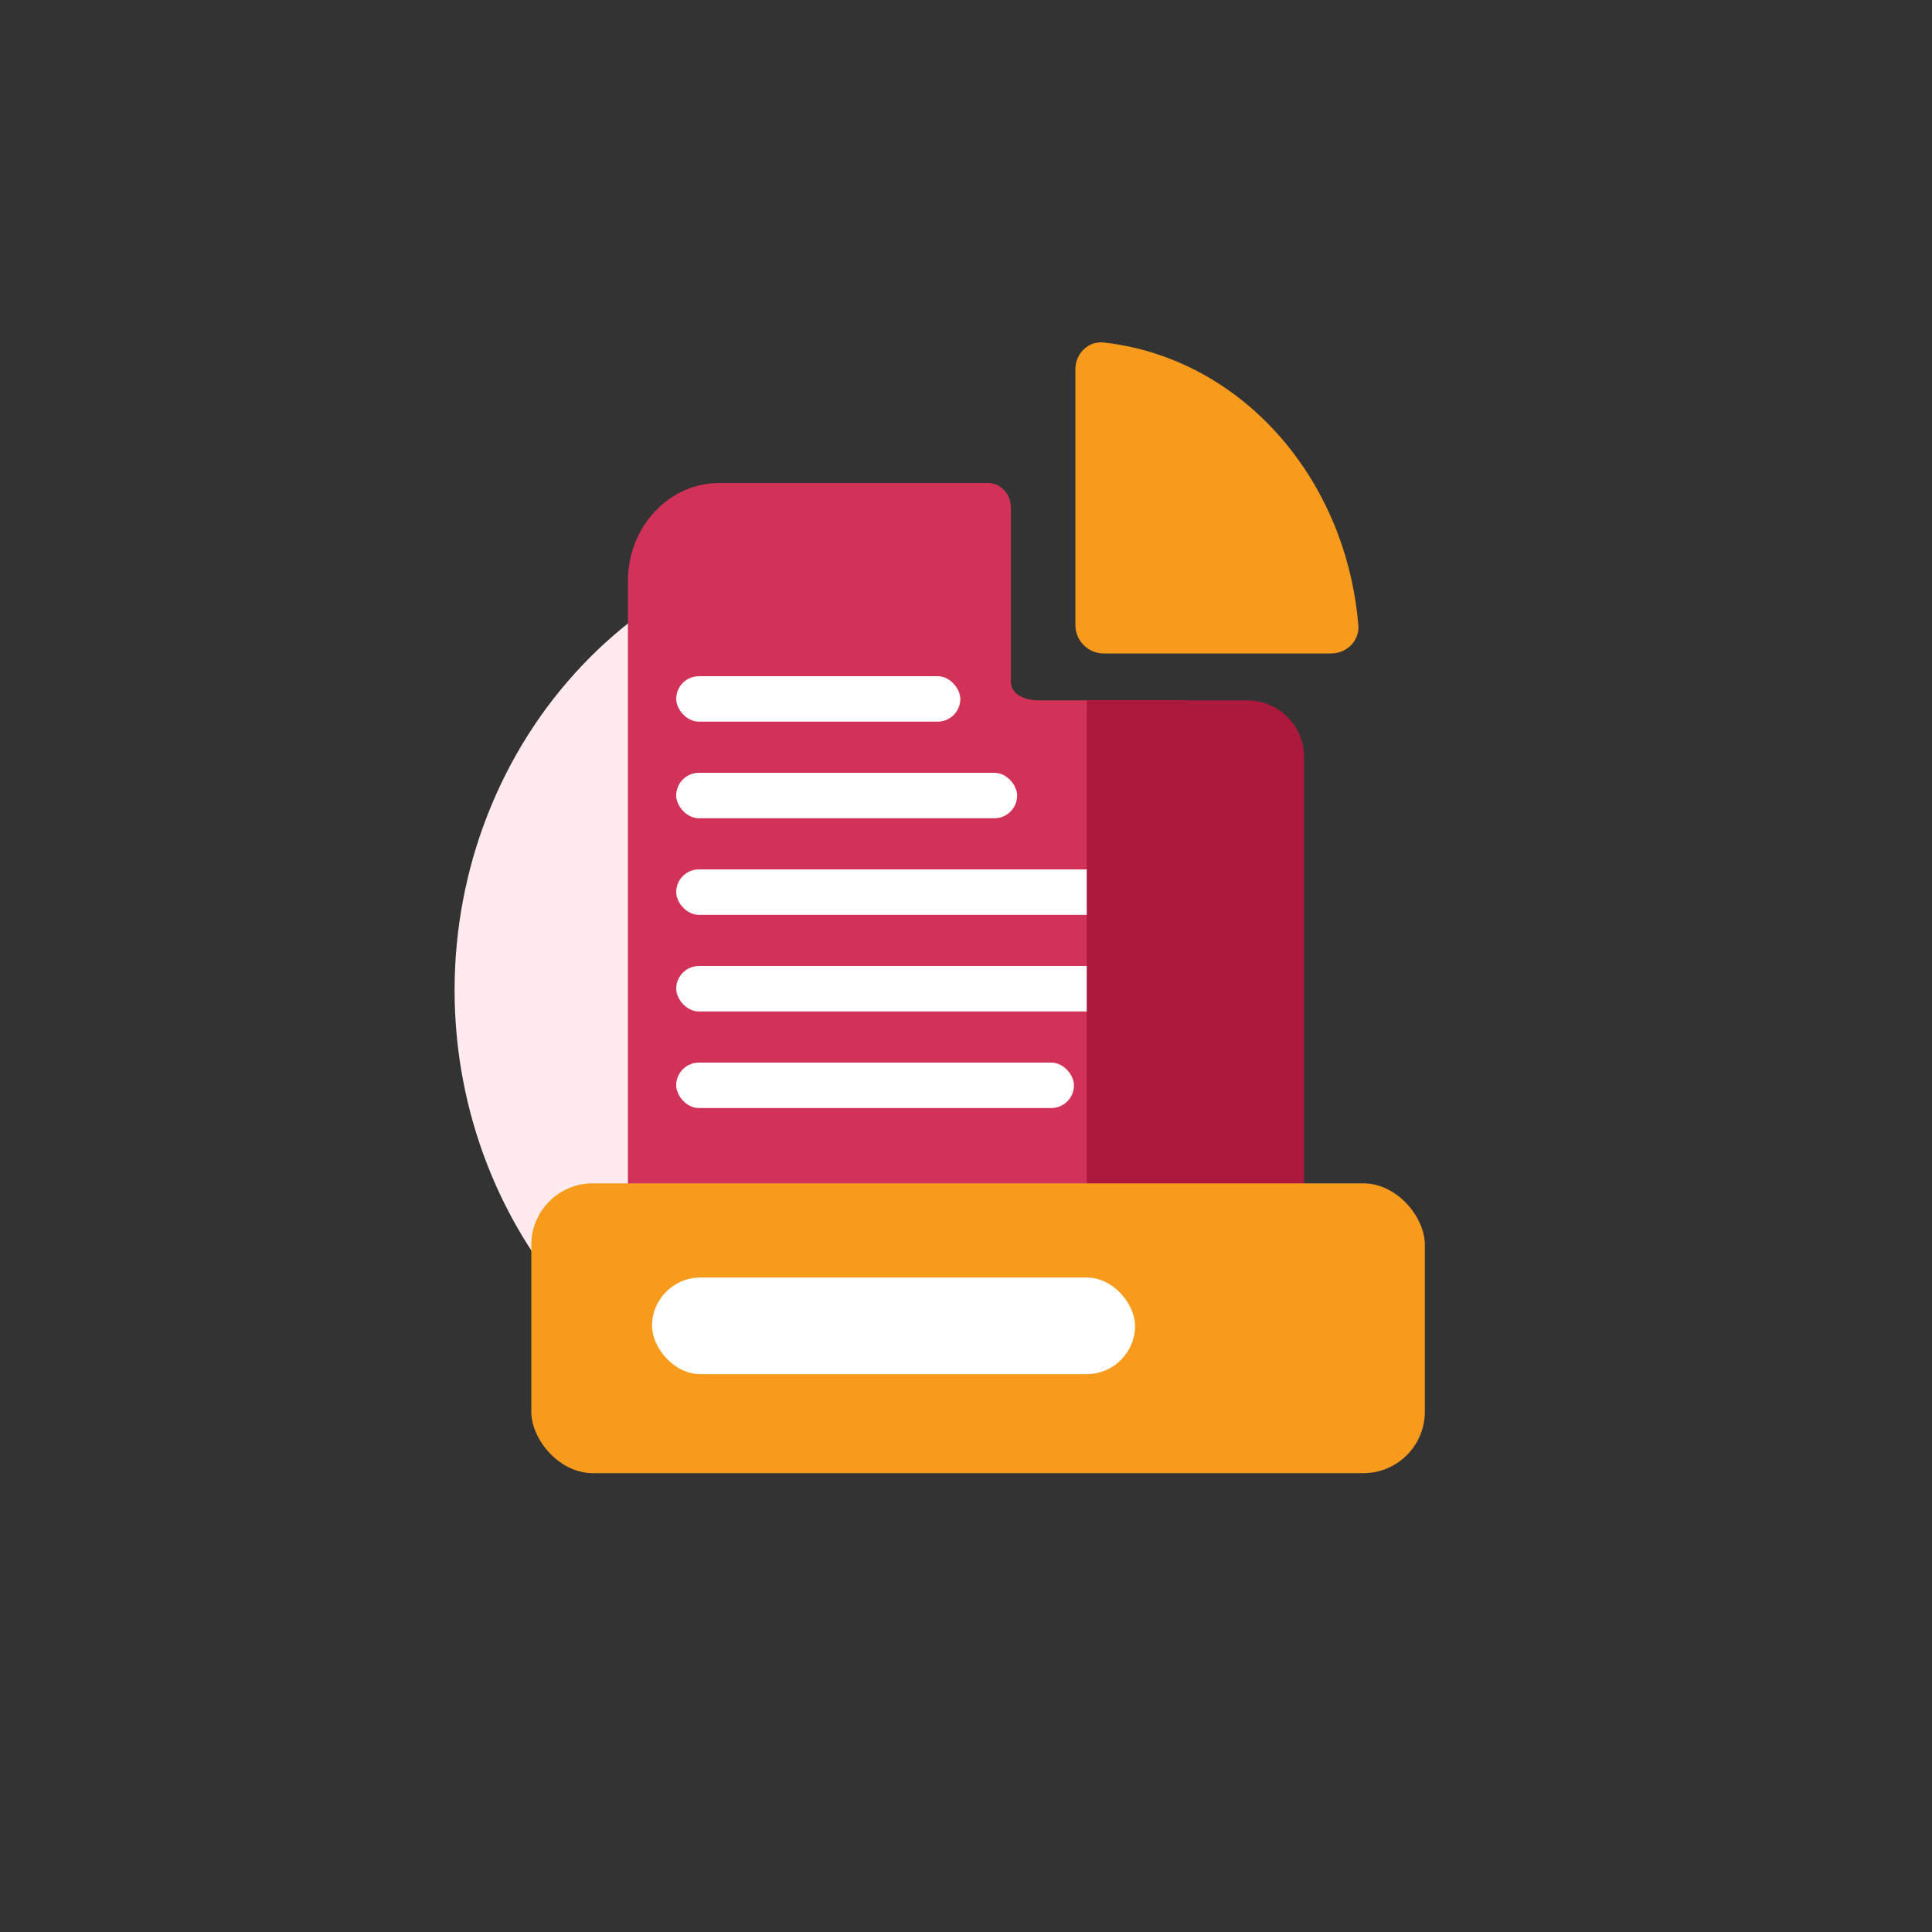
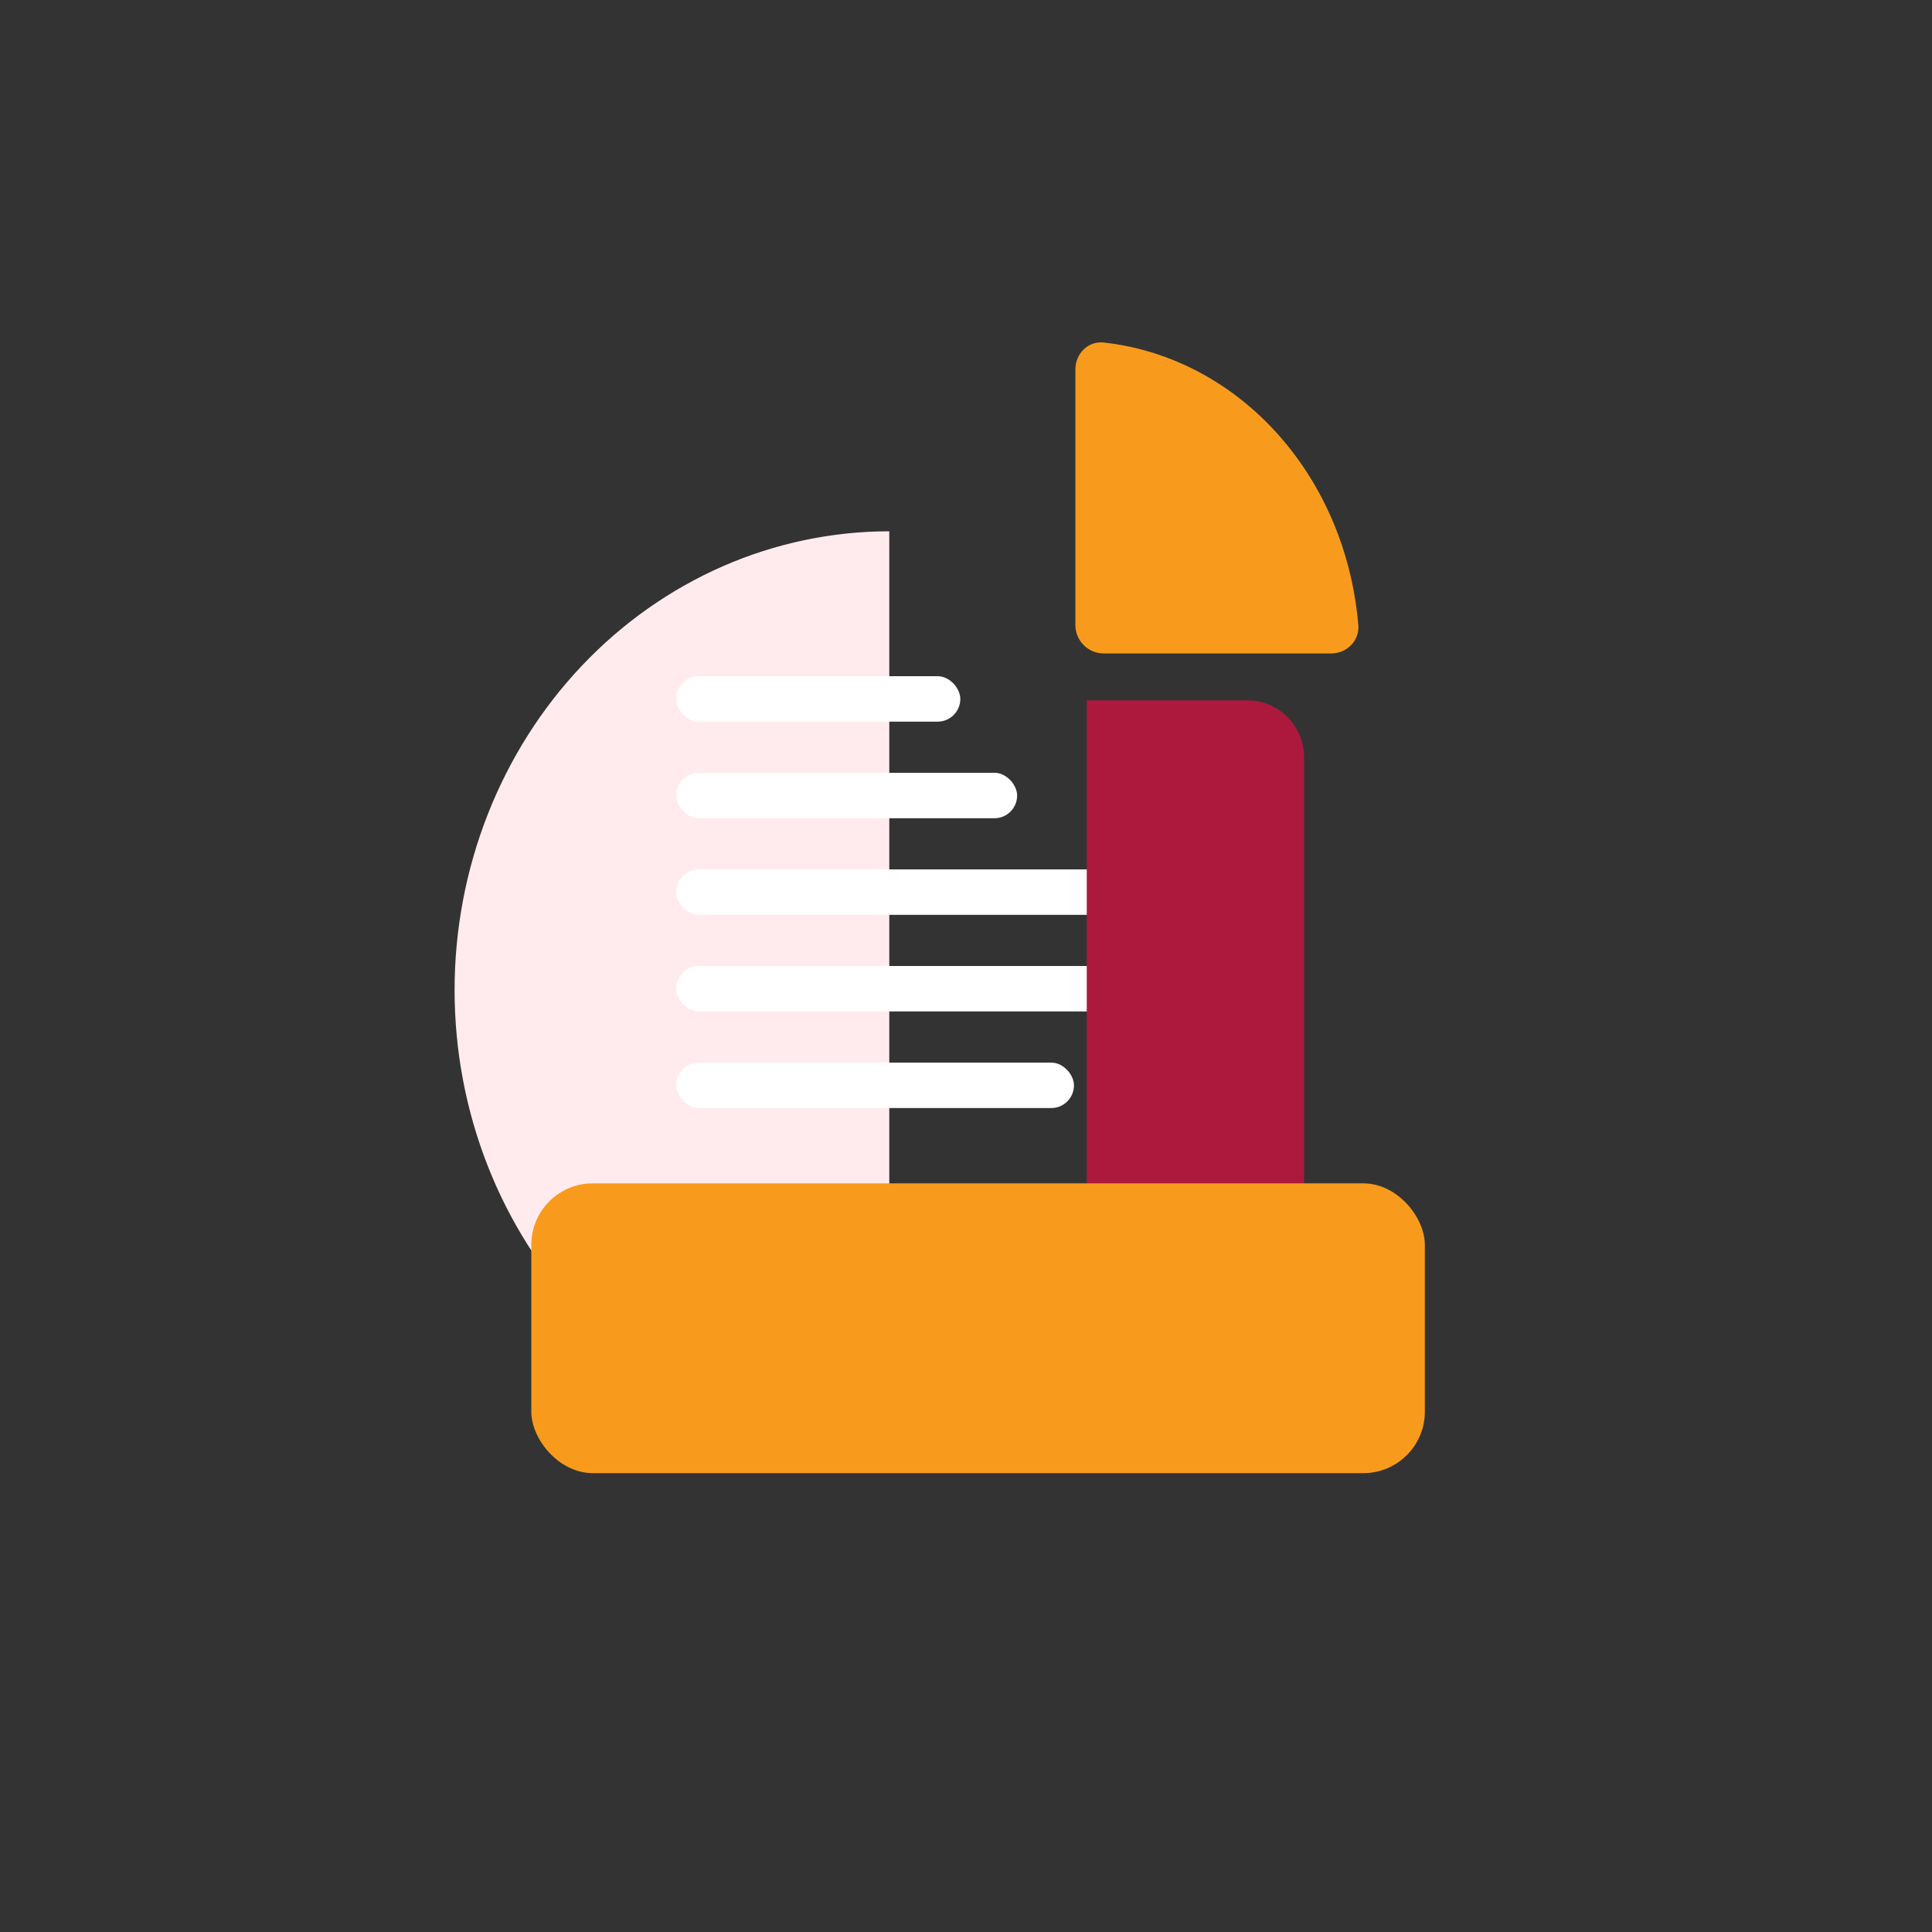
<svg xmlns="http://www.w3.org/2000/svg" width="68" height="68" viewBox="0 0 68 68" fill="none">
  <rect x="0" y="0" width="68" height="68" fill="#333333" stroke="none" />
  <rect width="68" height="68" rx="4" />
  <path d="M31.3 18.7C27.242 18.7 23.351 20.401 20.481 23.43C17.612 26.459 16 30.567 16 34.85C16 39.133 17.612 43.241 20.481 46.27C23.351 49.298 27.242 51 31.3 51L31.3 34.85V18.7Z" fill="#FFEBEE" />
  <path d="M46.85 23C47.402 23 47.854 22.552 47.809 22.001C47.717 20.899 47.475 19.816 47.089 18.791C46.586 17.456 45.85 16.243 44.921 15.222C43.993 14.2 42.89 13.39 41.677 12.837C40.772 12.425 39.819 12.162 38.848 12.055C38.299 11.994 37.85 12.448 37.85 13V22C37.85 22.552 38.298 23 38.85 23H46.85Z" fill="#F89B1C" />
-   <path fill-rule="evenodd" clip-rule="evenodd" d="M41.65 24.65C42.094 24.65 42.5 25.237 42.5 25.714V43.298C42.5 45.204 41.06 46.75 39.285 46.75H25.316C23.54 46.75 22.1 45.204 22.1 43.298V20.452C22.1 18.546 23.54 17 25.316 17H34.775C35.219 17 35.579 17.386 35.579 17.863V23.988C35.579 24.464 36.106 24.65 36.55 24.65H41.65Z" fill="#D23258" />
  <rect x="23.8" y="23.8" width="10" height="1.6" rx="0.8" fill="white" />
  <rect x="23.8" y="27.2" width="12" height="1.6" rx="0.8" fill="white" />
  <rect x="23.8" y="30.6" width="15.5" height="1.6" rx="0.8" fill="white" />
  <rect x="23.8" y="34" width="15.5" height="1.6" rx="0.8" fill="white" />
  <rect x="23.8" y="37.4" width="14" height="1.6" rx="0.8" fill="white" />
  <path d="M38.25 24.65H43.9C45.005 24.65 45.9 25.545 45.9 26.65V46.45C45.9 47.555 45.005 48.45 43.9 48.45H40.25C39.145 48.45 38.25 47.555 38.25 46.45V24.65Z" fill="#AD193C" />
  <rect x="18.7" y="41.65" width="31.45" height="10.2" rx="2.165" fill="#F89B1C" />
-   <rect x="22.95" y="44.965" width="17" height="3.4" rx="1.7" fill="white" />
</svg>